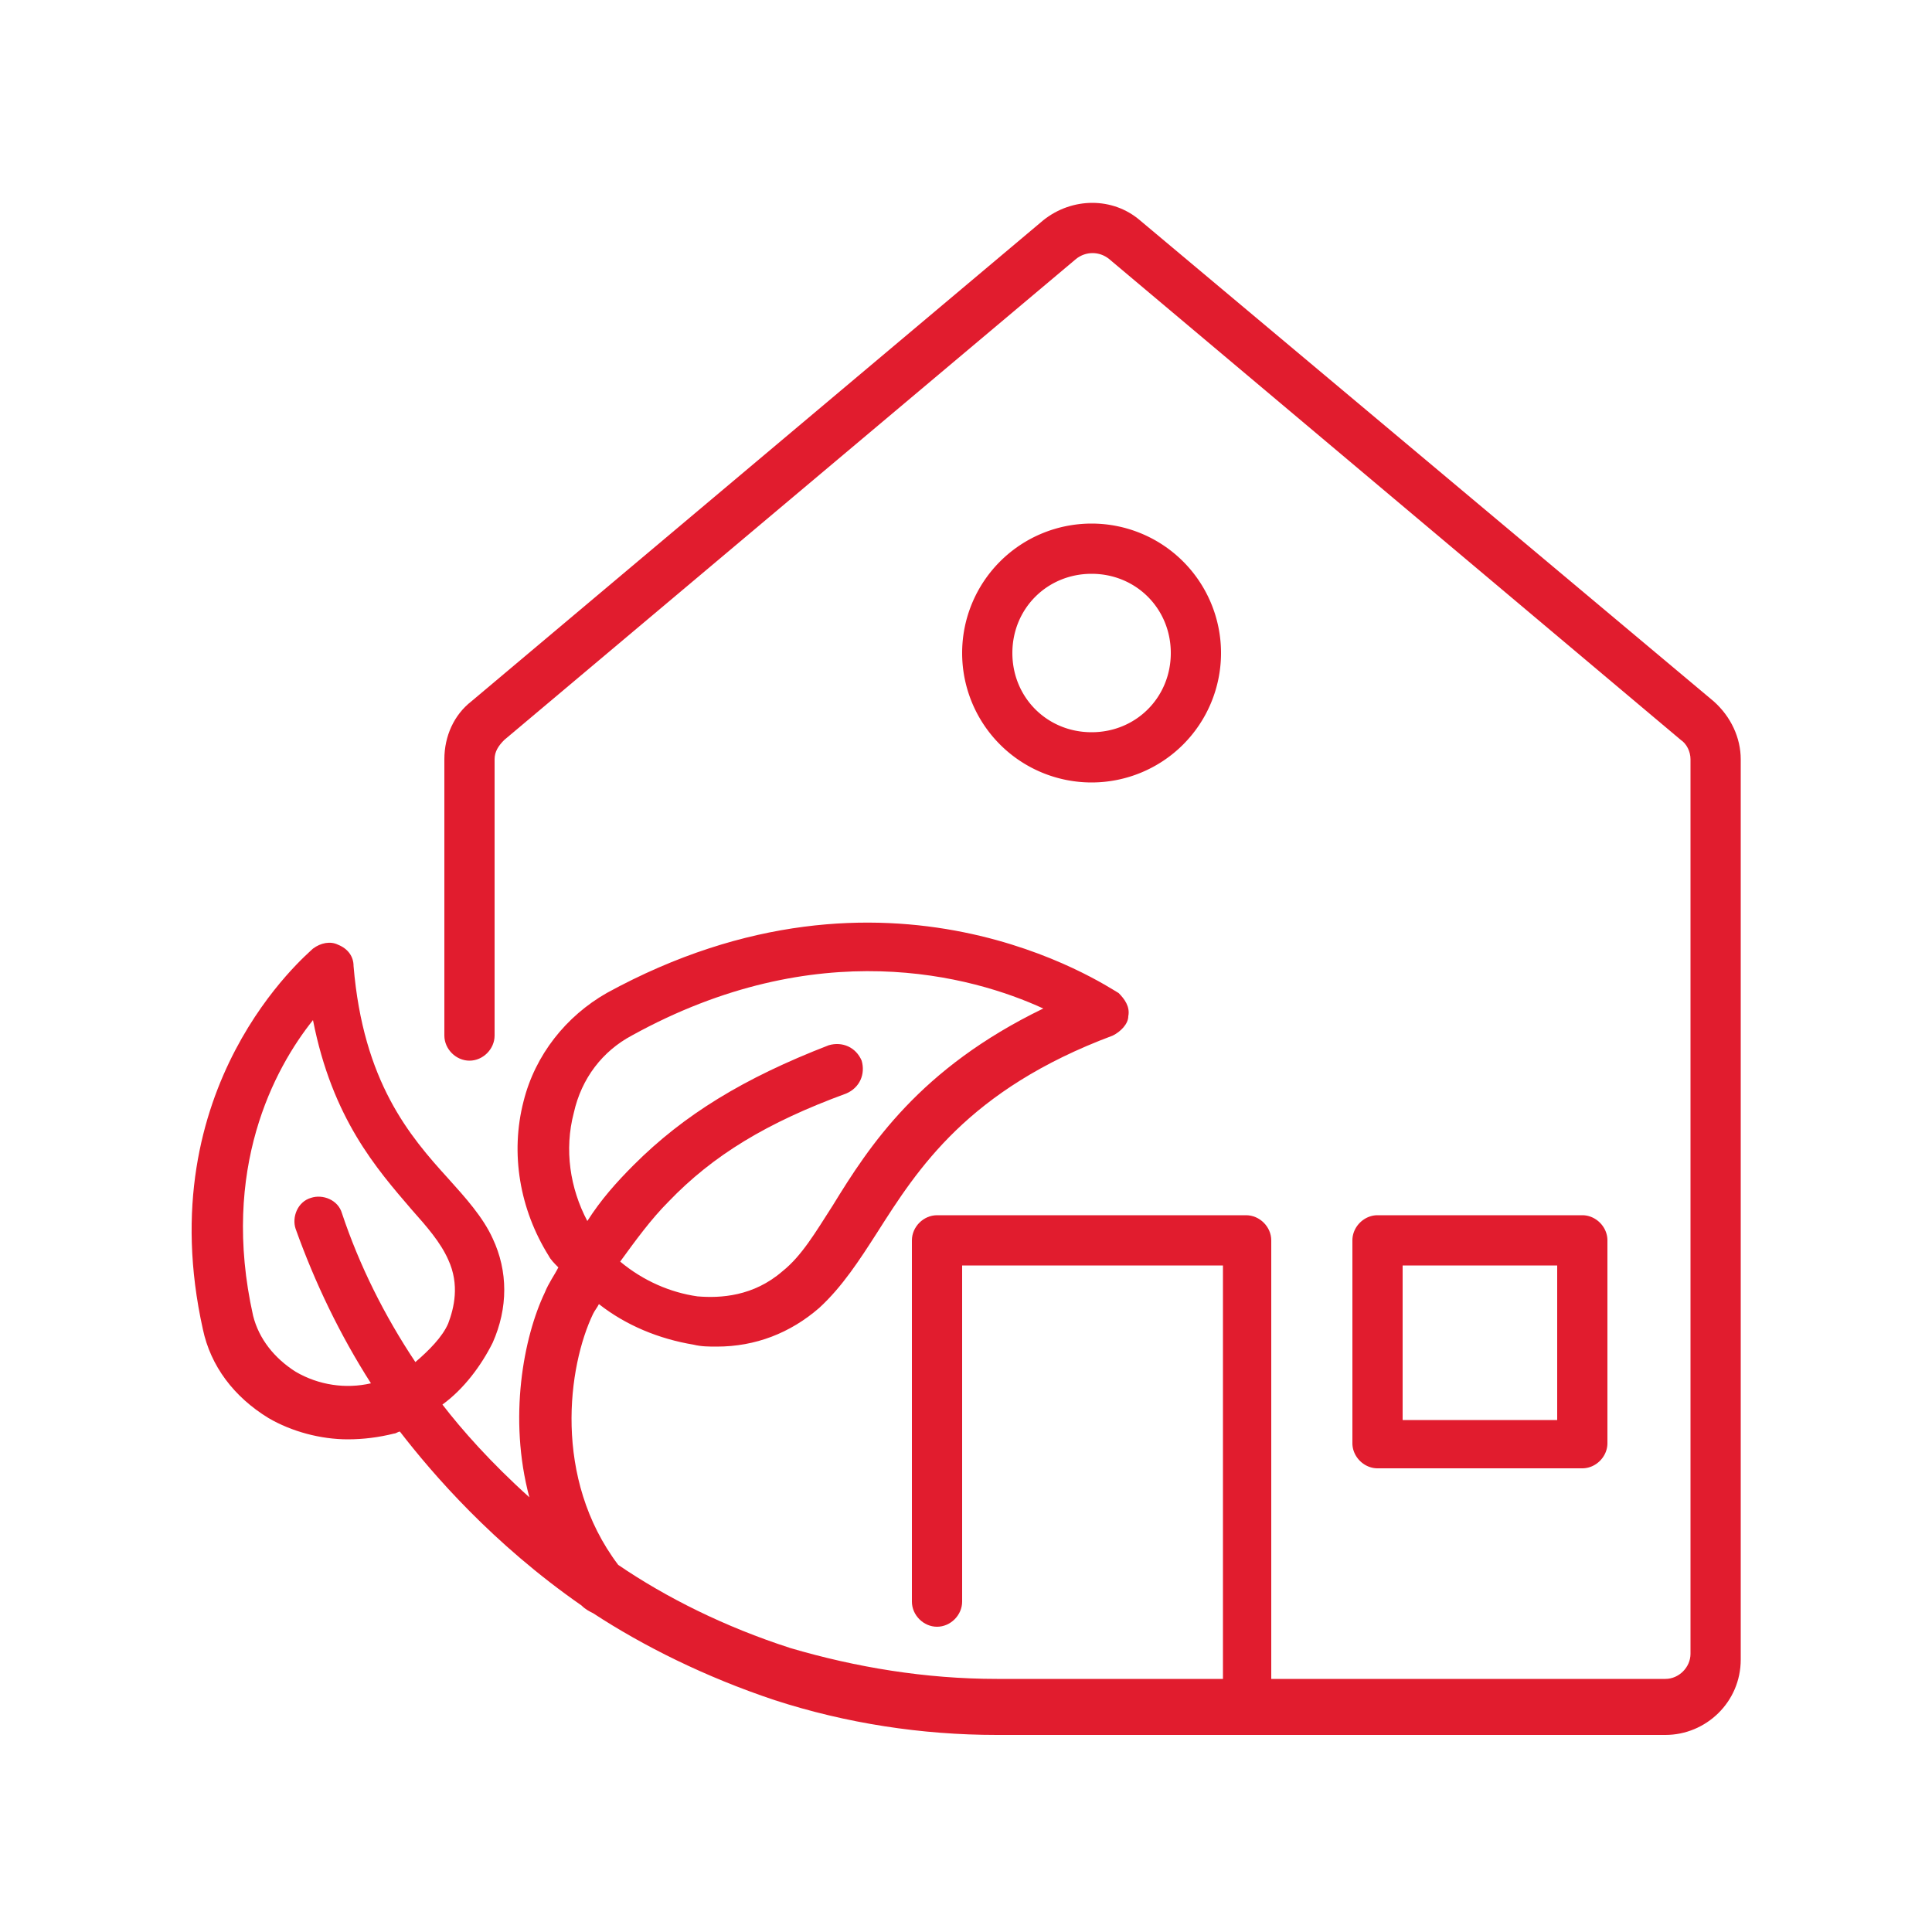
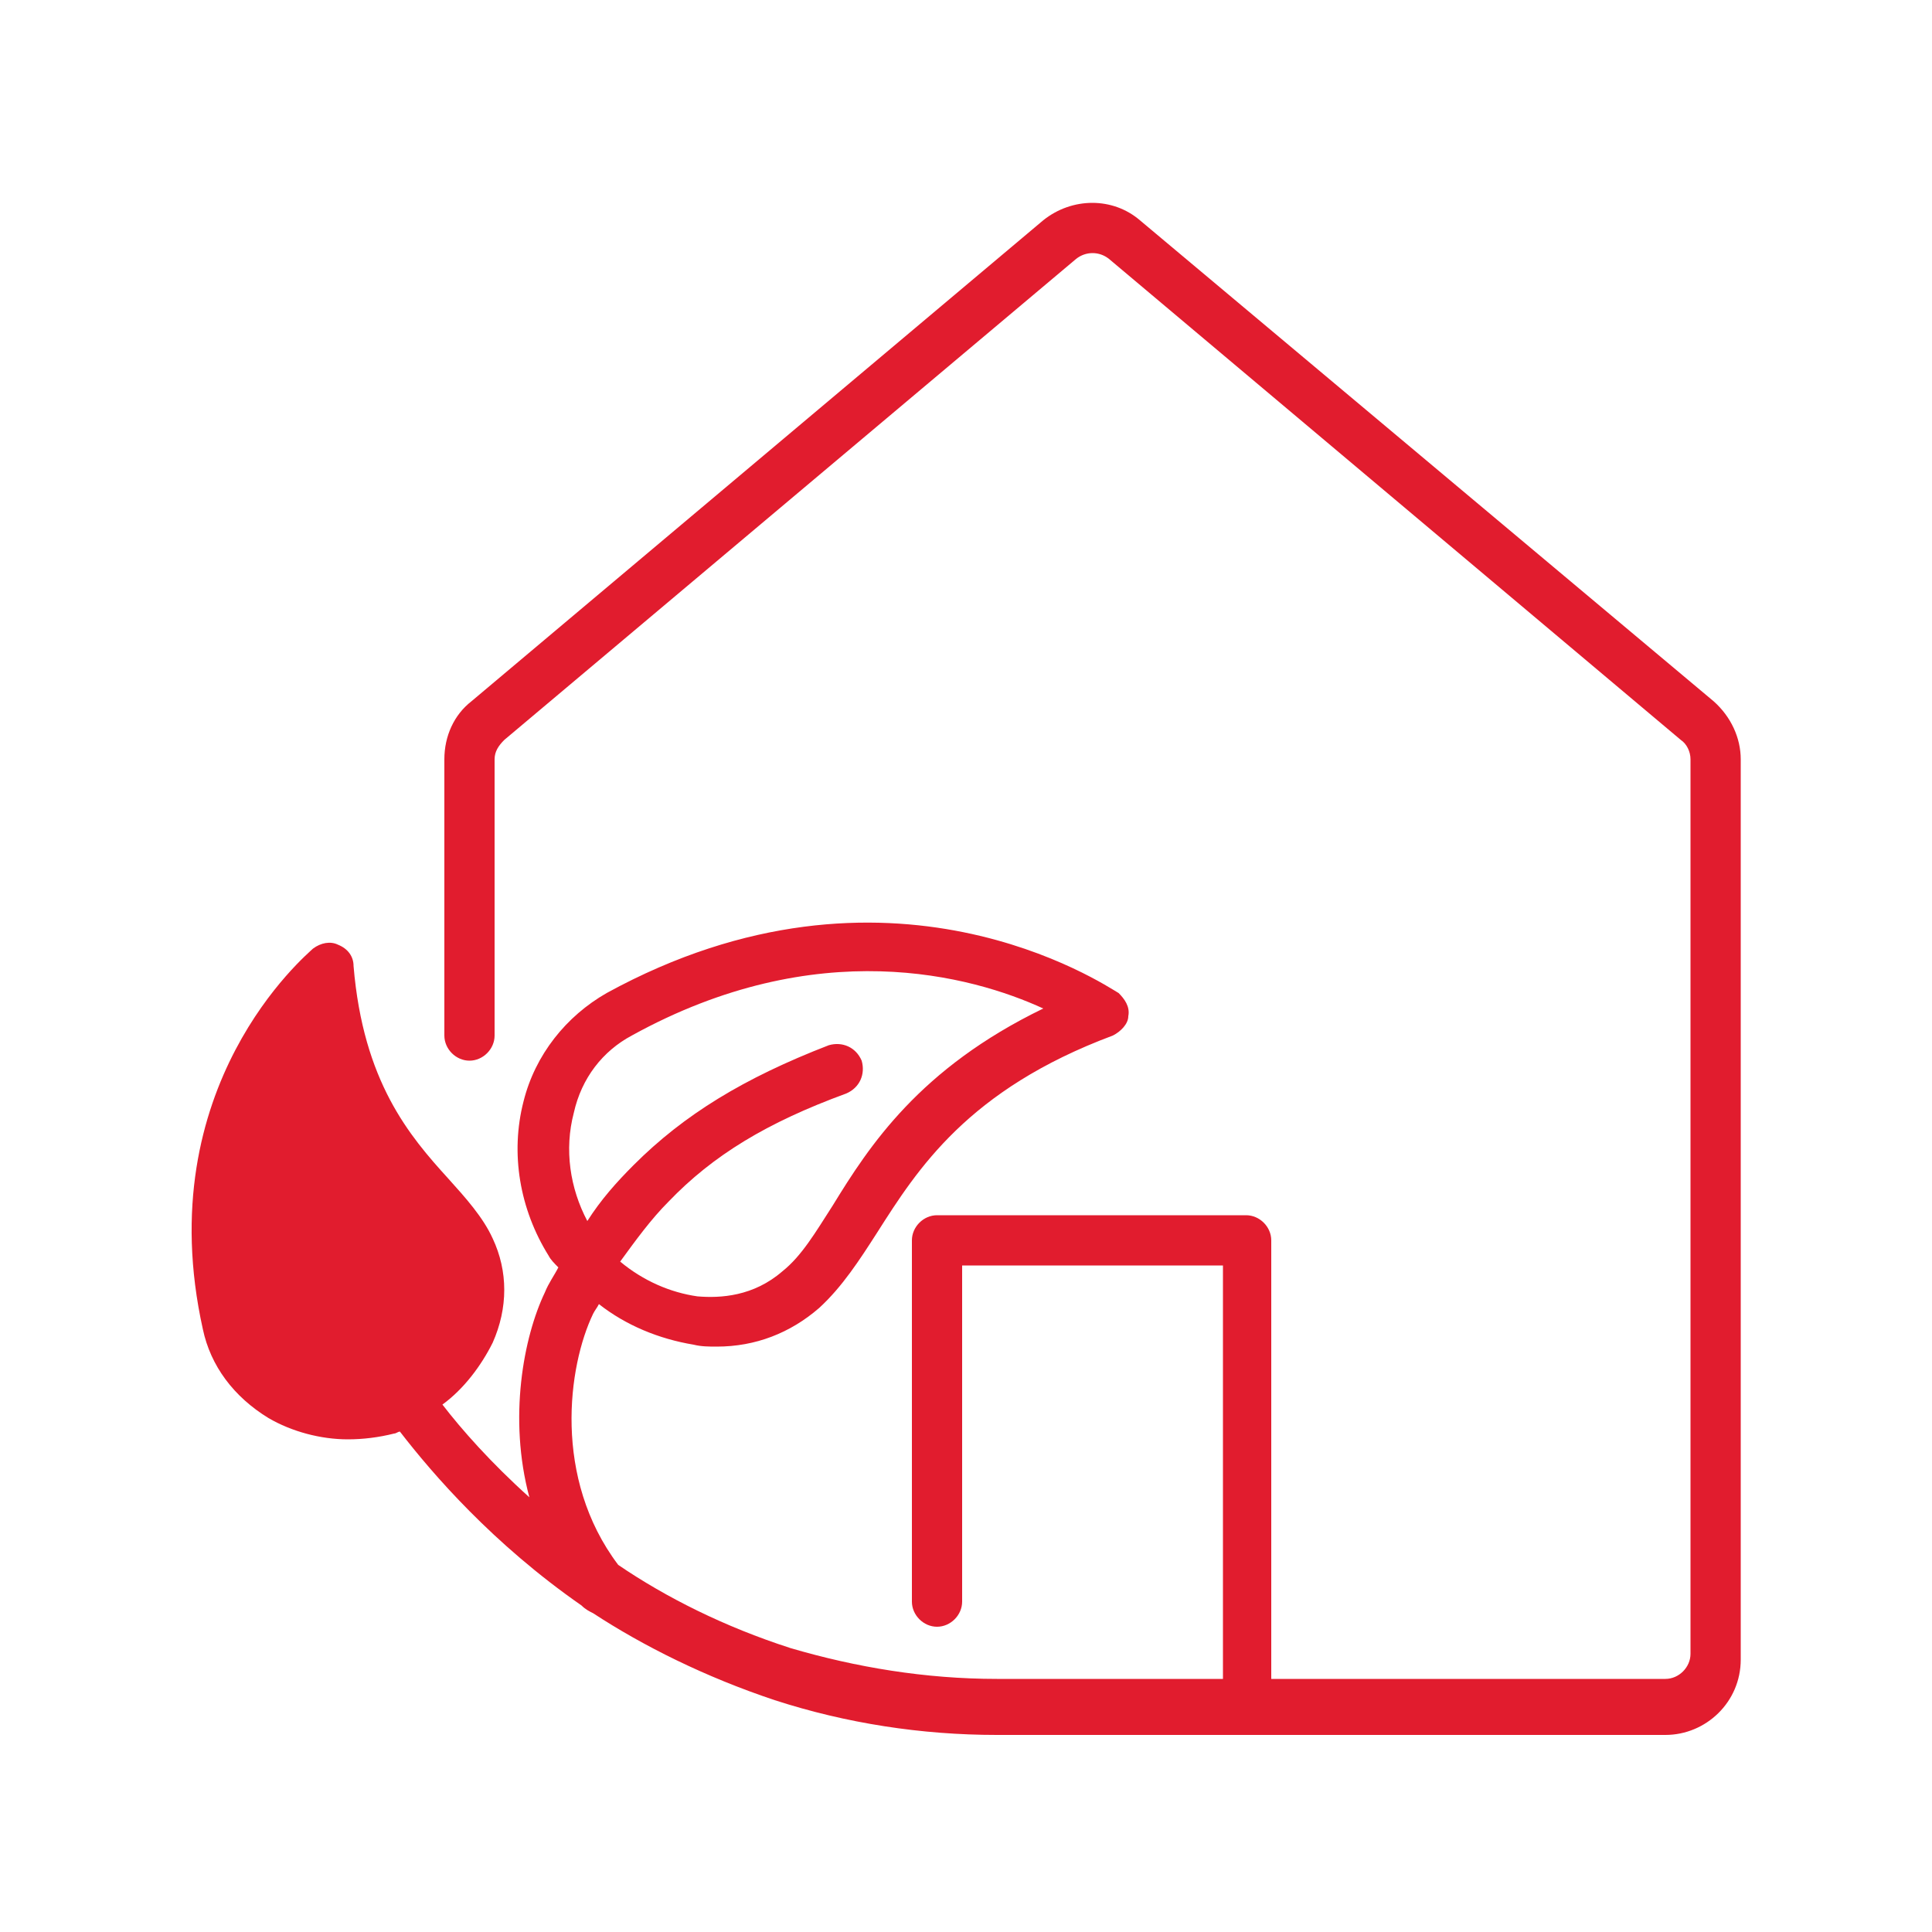
<svg xmlns="http://www.w3.org/2000/svg" version="1.1" width="512" height="512" x="0" y="0" viewBox="0 0 100 100" style="enable-background:new 0 0 512 512" xml:space="preserve" class="">
  <g>
-     <path d="M59 11.4c-1.4-1.2-3.5-1.2-5 0L24.4 36.3c-.9.7-1.4 1.8-1.4 3v14.3c0 .7.6 1.3 1.3 1.3s1.3-.6 1.3-1.3V39.3c0-.4.2-.7.5-1l29.6-24.9c.5-.4 1.2-.4 1.7 0L87 38.3c.3.2.5.6.5 1v46.3c0 .7-.6 1.3-1.3 1.3H65.8V64.2c0-.7-.6-1.3-1.3-1.3h-16c-.7 0-1.3.6-1.3 1.3v18.7c0 .7.6 1.3 1.3 1.3s1.3-.6 1.3-1.3V65.5h13.5v21.4H51.6c-3.7 0-7.3-.6-10.7-1.6-3.4-1.1-6.4-2.6-8.9-4.3-3.4-4.5-2.6-10.3-1.3-13 .1-.2.2-.3.3-.5 1.4 1.1 3.1 1.8 4.9 2.1.4.1.8.1 1.2.1 2 0 3.8-.7 5.3-2 1.2-1.1 2.1-2.5 3-3.9 2.1-3.3 4.7-7.4 12.2-10.2.4-.2.8-.6.8-1 .1-.5-.2-.9-.5-1.2-.7-.4-11.9-8-26.5 0-2.1 1.2-3.7 3.2-4.3 5.6-.7 2.7-.2 5.6 1.3 8 .1.2.3.4.5.6-.2.4-.5.8-.7 1.3-1.1 2.3-1.9 6.5-.8 10.6-2-1.8-3.5-3.5-4.5-4.8 1.1-.8 2-2 2.6-3.2.8-1.8.8-3.7 0-5.4C25 63 24.1 62 23.2 61c-2-2.2-4.4-5-4.9-11 0-.5-.3-.9-.8-1.1-.4-.2-.9-.1-1.3.2-.3.3-8.5 7.1-5.7 19.7.4 1.9 1.6 3.5 3.4 4.6 1.2.7 2.7 1.1 4.1 1.1.8 0 1.6-.1 2.4-.3.1 0 .2-.1.3-.1 1.7 2.2 4.8 5.8 9.4 9 .2.2.4.3.6.4 2.6 1.7 5.8 3.3 9.4 4.5 3.7 1.2 7.6 1.8 11.5 1.8h34.6c2.1 0 3.9-1.7 3.9-3.9V39.3c0-1.1-.5-2.2-1.4-3zM21.5 70.5c-1.6-2.4-2.9-5-3.8-7.7-.2-.7-1-1-1.6-.8-.7.2-1 1-.8 1.6 1 2.8 2.3 5.5 3.9 8-1.3.3-2.7.1-3.9-.6-1.1-.7-1.9-1.7-2.2-2.9-1.7-7.6 1.1-12.8 3.1-15.3 1 5.1 3.3 7.7 5.1 9.8.8.9 1.5 1.7 1.9 2.6.6 1.3.3 2.5 0 3.3-.3.7-1 1.4-1.7 2zm8.2-12.9c.4-1.8 1.5-3.2 3-4 9.6-5.3 17.6-3.1 21.3-1.4-6.4 3.1-9 7.1-10.9 10.2-.9 1.4-1.6 2.6-2.6 3.4-1.5 1.3-3.2 1.4-4.4 1.3-1.4-.2-2.8-.8-4-1.8.8-1.1 1.6-2.2 2.5-3.1 2.3-2.4 5.1-4.1 9.2-5.6.7-.3 1-1 .8-1.7-.3-.7-1-1-1.7-.8-4.4 1.7-7.5 3.6-10.1 6.2-.9.9-1.7 1.8-2.4 2.9-.9-1.7-1.2-3.7-.7-5.6z" fill="#e11c2e" opacity="1" data-original="#000000" class="" />
-     <path d="M63.2 33.8a6.7 6.7 0 1 0-13.4 0 6.7 6.7 0 0 0 13.4 0zm-10.8 0c0-2.3 1.8-4.1 4.1-4.1s4.1 1.8 4.1 4.1-1.8 4.1-4.1 4.1-4.1-1.8-4.1-4.1zM81.9 76c.7 0 1.3-.6 1.3-1.3V64.2c0-.7-.6-1.3-1.3-1.3H71.3c-.7 0-1.3.6-1.3 1.3v10.5c0 .7.6 1.3 1.3 1.3zm-9.3-10.5h8v8h-8z" fill="#e11c2e" opacity="1" data-original="#000000" class="" />
+     <path d="M59 11.4c-1.4-1.2-3.5-1.2-5 0L24.4 36.3c-.9.7-1.4 1.8-1.4 3v14.3c0 .7.6 1.3 1.3 1.3s1.3-.6 1.3-1.3V39.3c0-.4.2-.7.5-1l29.6-24.9c.5-.4 1.2-.4 1.7 0L87 38.3c.3.2.5.6.5 1v46.3c0 .7-.6 1.3-1.3 1.3H65.8V64.2c0-.7-.6-1.3-1.3-1.3h-16c-.7 0-1.3.6-1.3 1.3v18.7c0 .7.6 1.3 1.3 1.3s1.3-.6 1.3-1.3V65.5h13.5v21.4H51.6c-3.7 0-7.3-.6-10.7-1.6-3.4-1.1-6.4-2.6-8.9-4.3-3.4-4.5-2.6-10.3-1.3-13 .1-.2.2-.3.3-.5 1.4 1.1 3.1 1.8 4.9 2.1.4.1.8.1 1.2.1 2 0 3.8-.7 5.3-2 1.2-1.1 2.1-2.5 3-3.9 2.1-3.3 4.7-7.4 12.2-10.2.4-.2.8-.6.8-1 .1-.5-.2-.9-.5-1.2-.7-.4-11.9-8-26.5 0-2.1 1.2-3.7 3.2-4.3 5.6-.7 2.7-.2 5.6 1.3 8 .1.2.3.4.5.6-.2.4-.5.8-.7 1.3-1.1 2.3-1.9 6.5-.8 10.6-2-1.8-3.5-3.5-4.5-4.8 1.1-.8 2-2 2.6-3.2.8-1.8.8-3.7 0-5.4C25 63 24.1 62 23.2 61c-2-2.2-4.4-5-4.9-11 0-.5-.3-.9-.8-1.1-.4-.2-.9-.1-1.3.2-.3.3-8.5 7.1-5.7 19.7.4 1.9 1.6 3.5 3.4 4.6 1.2.7 2.7 1.1 4.1 1.1.8 0 1.6-.1 2.4-.3.1 0 .2-.1.3-.1 1.7 2.2 4.8 5.8 9.4 9 .2.2.4.3.6.4 2.6 1.7 5.8 3.3 9.4 4.5 3.7 1.2 7.6 1.8 11.5 1.8h34.6c2.1 0 3.9-1.7 3.9-3.9V39.3c0-1.1-.5-2.2-1.4-3zM21.5 70.5zm8.2-12.9c.4-1.8 1.5-3.2 3-4 9.6-5.3 17.6-3.1 21.3-1.4-6.4 3.1-9 7.1-10.9 10.2-.9 1.4-1.6 2.6-2.6 3.4-1.5 1.3-3.2 1.4-4.4 1.3-1.4-.2-2.8-.8-4-1.8.8-1.1 1.6-2.2 2.5-3.1 2.3-2.4 5.1-4.1 9.2-5.6.7-.3 1-1 .8-1.7-.3-.7-1-1-1.7-.8-4.4 1.7-7.5 3.6-10.1 6.2-.9.9-1.7 1.8-2.4 2.9-.9-1.7-1.2-3.7-.7-5.6z" fill="#e11c2e" opacity="1" data-original="#000000" class="" />
  </g>
</svg>